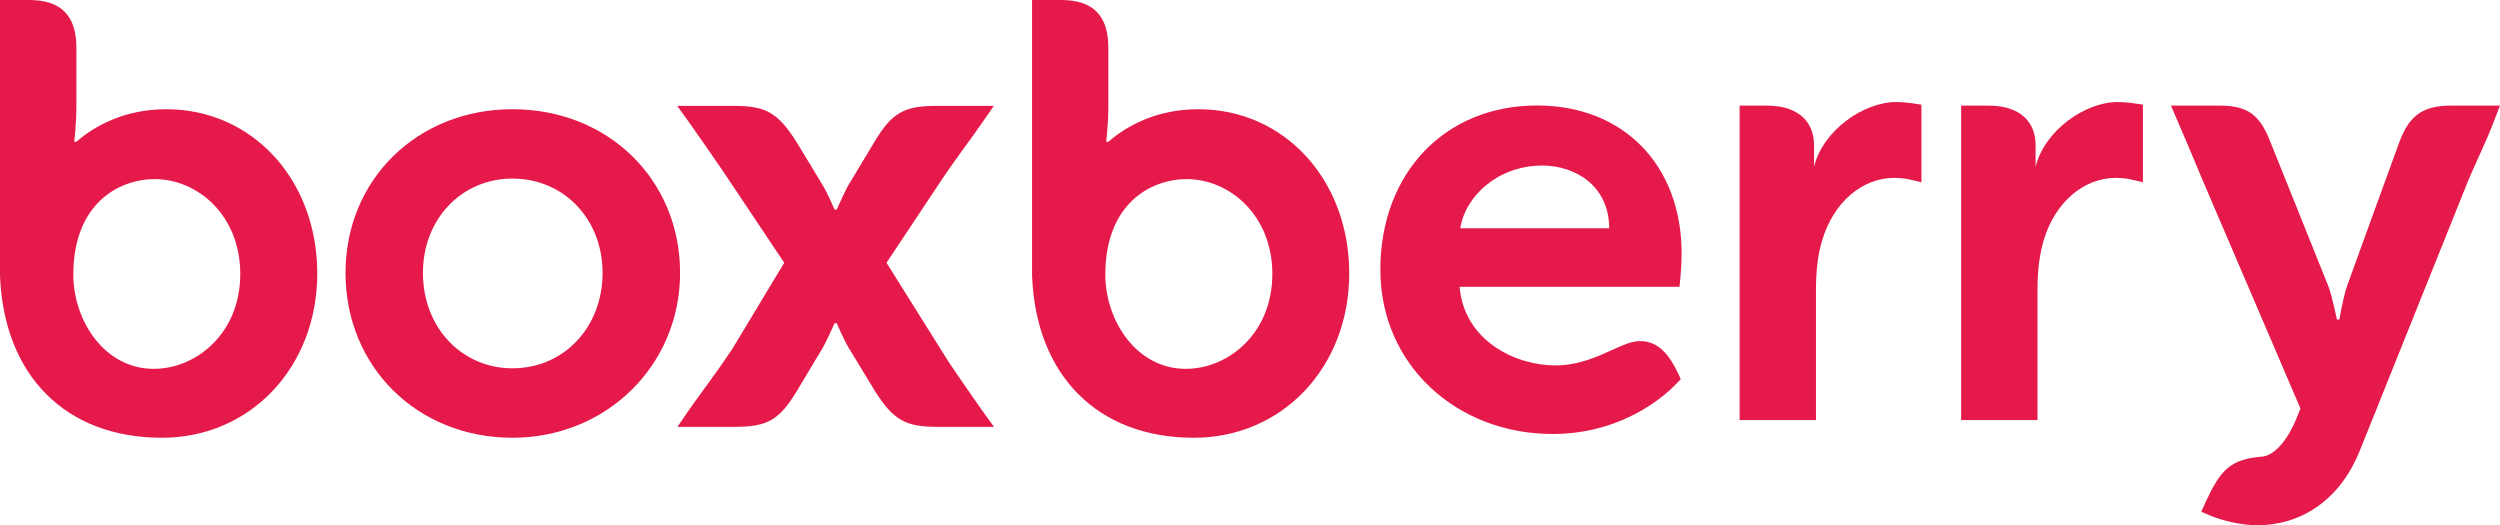
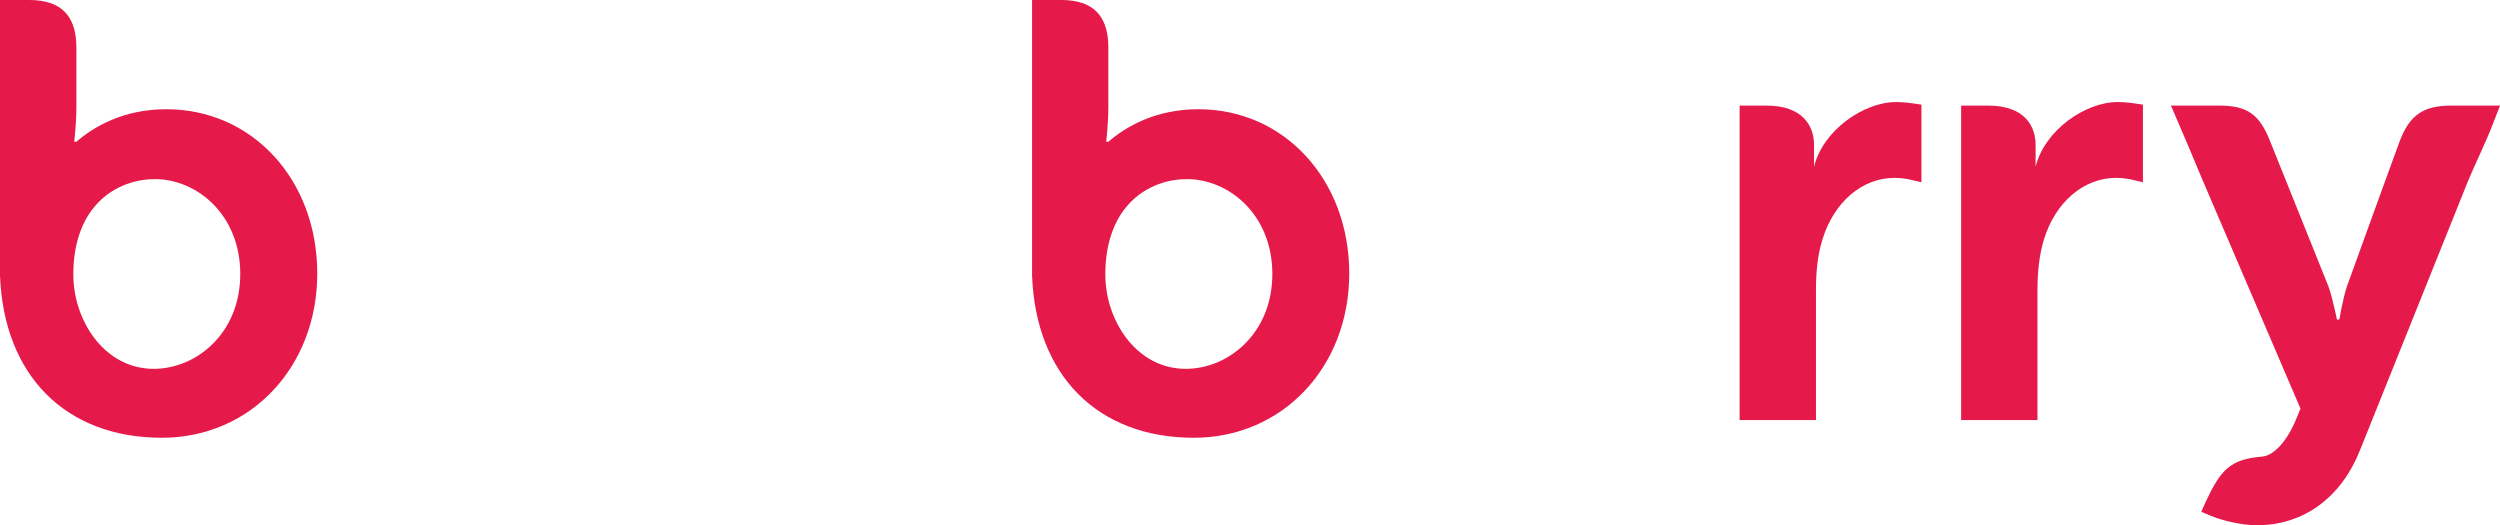
<svg xmlns="http://www.w3.org/2000/svg" viewBox="0 0 474.062 99.599">
  <path d="m 474.062,20.023 -1.024,2.643 c -0.998,2.636 -1.71,4.189 -2.67,6.322 -0.606,1.318 -1.308,2.871 -2.276,5.112 l -20.538,51.173 c -3.587,9.109 -10.748,14.325 -19.593,14.325 -3.061,0 -6.665,-0.931 -8.703,-1.774 l -1.843,-0.779 0.829,-1.857 c 2.855,-6.133 4.7,-8.106 10.659,-8.598 2.261,-0.18 4.719,-2.852 6.453,-6.987 l 0.871,-2.124 -18.597,-43.398 c -0.988,-2.323 -1.734,-4.116 -2.484,-5.929 -0.72,-1.686 -1.421,-3.354 -2.313,-5.415 l -1.166,-2.715 h 9.158 c 5.296,0 7.644,1.639 9.674,6.831 0,0 10.23,25.518 10.997,27.376 0.738,1.881 1.644,6.373 1.644,6.373 l 0.471,-0.028 c 0,0 0.658,-4.005 1.451,-6.346 0.812,-2.325 9.921,-27.303 9.921,-27.303 1.905,-5.119 4.511,-6.904 9.904,-6.904 z" style="fill:#e51a4b;fill-rule:evenodd" />
  <path d="m 359.575,19.348 c -6.216,0 -13.897,5.382 -15.588,12.26 0,-0.083 0,-3.346 0,-4.116 0,-3.643 -2.171,-7.468 -9.006,-7.468 h -5.107 v 59.635 h 14.479 V 54.911 c 0,-3.677 0.38,-6.771 1.219,-9.477 2.169,-7.111 7.534,-11.704 13.655,-11.704 1.487,0 2.734,0.27 2.734,0.27 l 2.394,0.565 V 19.844 l -1.648,-0.245 c -0.062,0 -1.586,-0.25 -3.133,-0.25 z" style="fill:#e51a4b;fill-rule:evenodd" />
  <path d="m 401.566,19.348 c -6.201,0 -13.854,5.382 -15.564,12.26 0,-0.083 0,-3.346 0,-4.116 0,-3.643 -2.143,-7.468 -9.004,-7.468 h -5.118 v 59.635 h 14.477 V 54.911 c 0,-3.677 0.402,-6.771 1.219,-9.477 2.171,-7.111 7.539,-11.704 13.671,-11.704 1.503,0 2.729,0.27 2.729,0.27 l 2.378,0.565 V 19.844 l -1.631,-0.245 c -0.071,0 -1.586,-0.25 -3.159,-0.25 z" style="fill:#e51a4b;fill-rule:evenodd" />
-   <path d="m 97.177,20.712 c -18.054,0 -31.658,13.341 -31.658,31.034 0,17.816 13.603,31.264 31.658,31.264 17.825,0 31.784,-13.745 31.784,-31.264 0,-17.693 -13.648,-31.034 -31.784,-31.034 z m 0,49.127 v 0 c -9.674,0 -16.978,-7.783 -16.978,-18.092 0,-10.196 7.304,-17.882 16.978,-17.882 9.743,0 17.085,7.686 17.085,17.882 0,10.31 -7.342,18.092 -17.085,18.092 z" style="fill:#e51a4b;fill-rule:evenodd" />
  <path d="m 31.544,20.712 c -8.178,0 -13.793,3.335 -17.058,6.17 h -0.418 c 0,0 0.418,-3.266 0.418,-6.589 0,-3.33 0,-11.28 0,-11.28 C 14.486,2.941 11.541,0 5.536,0 H 0 v 52.248 c 0.72,18.975 12.467,30.763 30.699,30.763 16.792,0 29.462,-13.393 29.462,-31.15 0,-17.761 -12.299,-31.148 -28.618,-31.148 z m -2.392,49.229 v 0 c -9.308,0 -15.246,-9.087 -15.246,-17.882 0,-13.341 8.5,-18.094 15.459,-18.094 7.971,0 16.196,6.741 16.196,17.987 0,11.272 -8.348,17.989 -16.408,17.989 z" style="fill:#e51a4b;fill-rule:evenodd" />
  <path d="m 227.251,20.712 c -8.187,0 -13.792,3.335 -17.082,6.17 h -0.413 c 0,0 0.413,-3.266 0.413,-6.589 0,-3.33 0,-11.28 0,-11.28 C 210.169,2.941 207.246,0 201.241,0 h -5.536 v 52.248 c 0.712,18.975 12.476,30.763 30.665,30.763 16.809,0 29.48,-13.393 29.48,-31.15 0,-17.761 -12.296,-31.148 -28.599,-31.148 z m -2.411,49.229 v 0 c -9.299,0 -15.242,-9.087 -15.242,-17.882 0,-13.341 8.499,-18.094 15.457,-18.094 7.981,0 16.213,6.741 16.213,17.987 0,11.272 -8.346,17.989 -16.427,17.989 z" style="fill:#e51a4b;fill-rule:evenodd" />
-   <path d="M 179.877,68.613 168.105,49.826 178.126,34.753 c 1.824,-2.751 3.247,-4.715 4.76,-6.795 1.102,-1.499 2.216,-3.023 3.46,-4.843 l 2.109,-3.04 h -10.918 c -6.138,0 -8.425,1.337 -11.712,6.807 0,0 -4.413,7.325 -5.026,8.358 -0.577,1.012 -2.1,4.42 -2.135,4.506 h -0.399 c 0,0 -1.363,-3.155 -2.19,-4.506 -0.801,-1.366 -5.08,-8.386 -5.08,-8.386 -3.465,-5.442 -5.776,-6.779 -11.684,-6.779 H 128.417 l 2.209,3.067 c 2.634,3.739 4.147,5.936 6.417,9.235 l 11.665,17.448 -9.907,16.446 c -1.831,2.717 -3.254,4.715 -4.776,6.786 -1.105,1.515 -2.207,3.014 -3.47,4.814 l -2.092,3.069 h 10.918 c 6.131,0 8.434,-1.318 11.719,-6.79 0,0 4.394,-7.315 5.007,-8.356 0.58,-1.014 2.109,-4.428 2.157,-4.51 h 0.399 c 0,0 1.352,3.138 2.171,4.51 0.819,1.347 5.09,8.386 5.09,8.386 3.47,5.442 5.765,6.76 11.681,6.76 h 10.883 l -2.223,-3.069 c -2.615,-3.72 -4.138,-5.924 -6.389,-9.259 z" style="fill:#e51a4b;fill-rule:evenodd" />
-   <path d="m 311.035,64.685 c -1.653,0 -3.157,0.7 -4.643,1.371 l -0.216,0.09 c -3.069,1.416 -6.805,3.147 -11.239,3.147 -7.544,0 -17.298,-4.662 -18.158,-14.904 0,0 41.188,0 41.688,0 0.256,-1.953 0.409,-4.814 0.409,-6.339 0,-16.776 -11.061,-28.048 -27.418,-28.048 -17.476,0 -29.709,12.824 -29.709,31.15 0,18.044 14.493,31.143 32.654,31.143 14.738,0 22.984,-9.04 23.333,-9.389 l 0.986,-0.993 -0.587,-1.268 c -1.351,-2.76 -3.309,-5.961 -7.101,-5.961 z M 292.475,31.39 v 0 c 6.173,0 12.664,3.812 12.664,11.892 H 276.911 c 0.96,-6.197 7.244,-11.892 15.564,-11.892 z" style="fill:#e51a4b;fill-rule:evenodd" />
</svg>